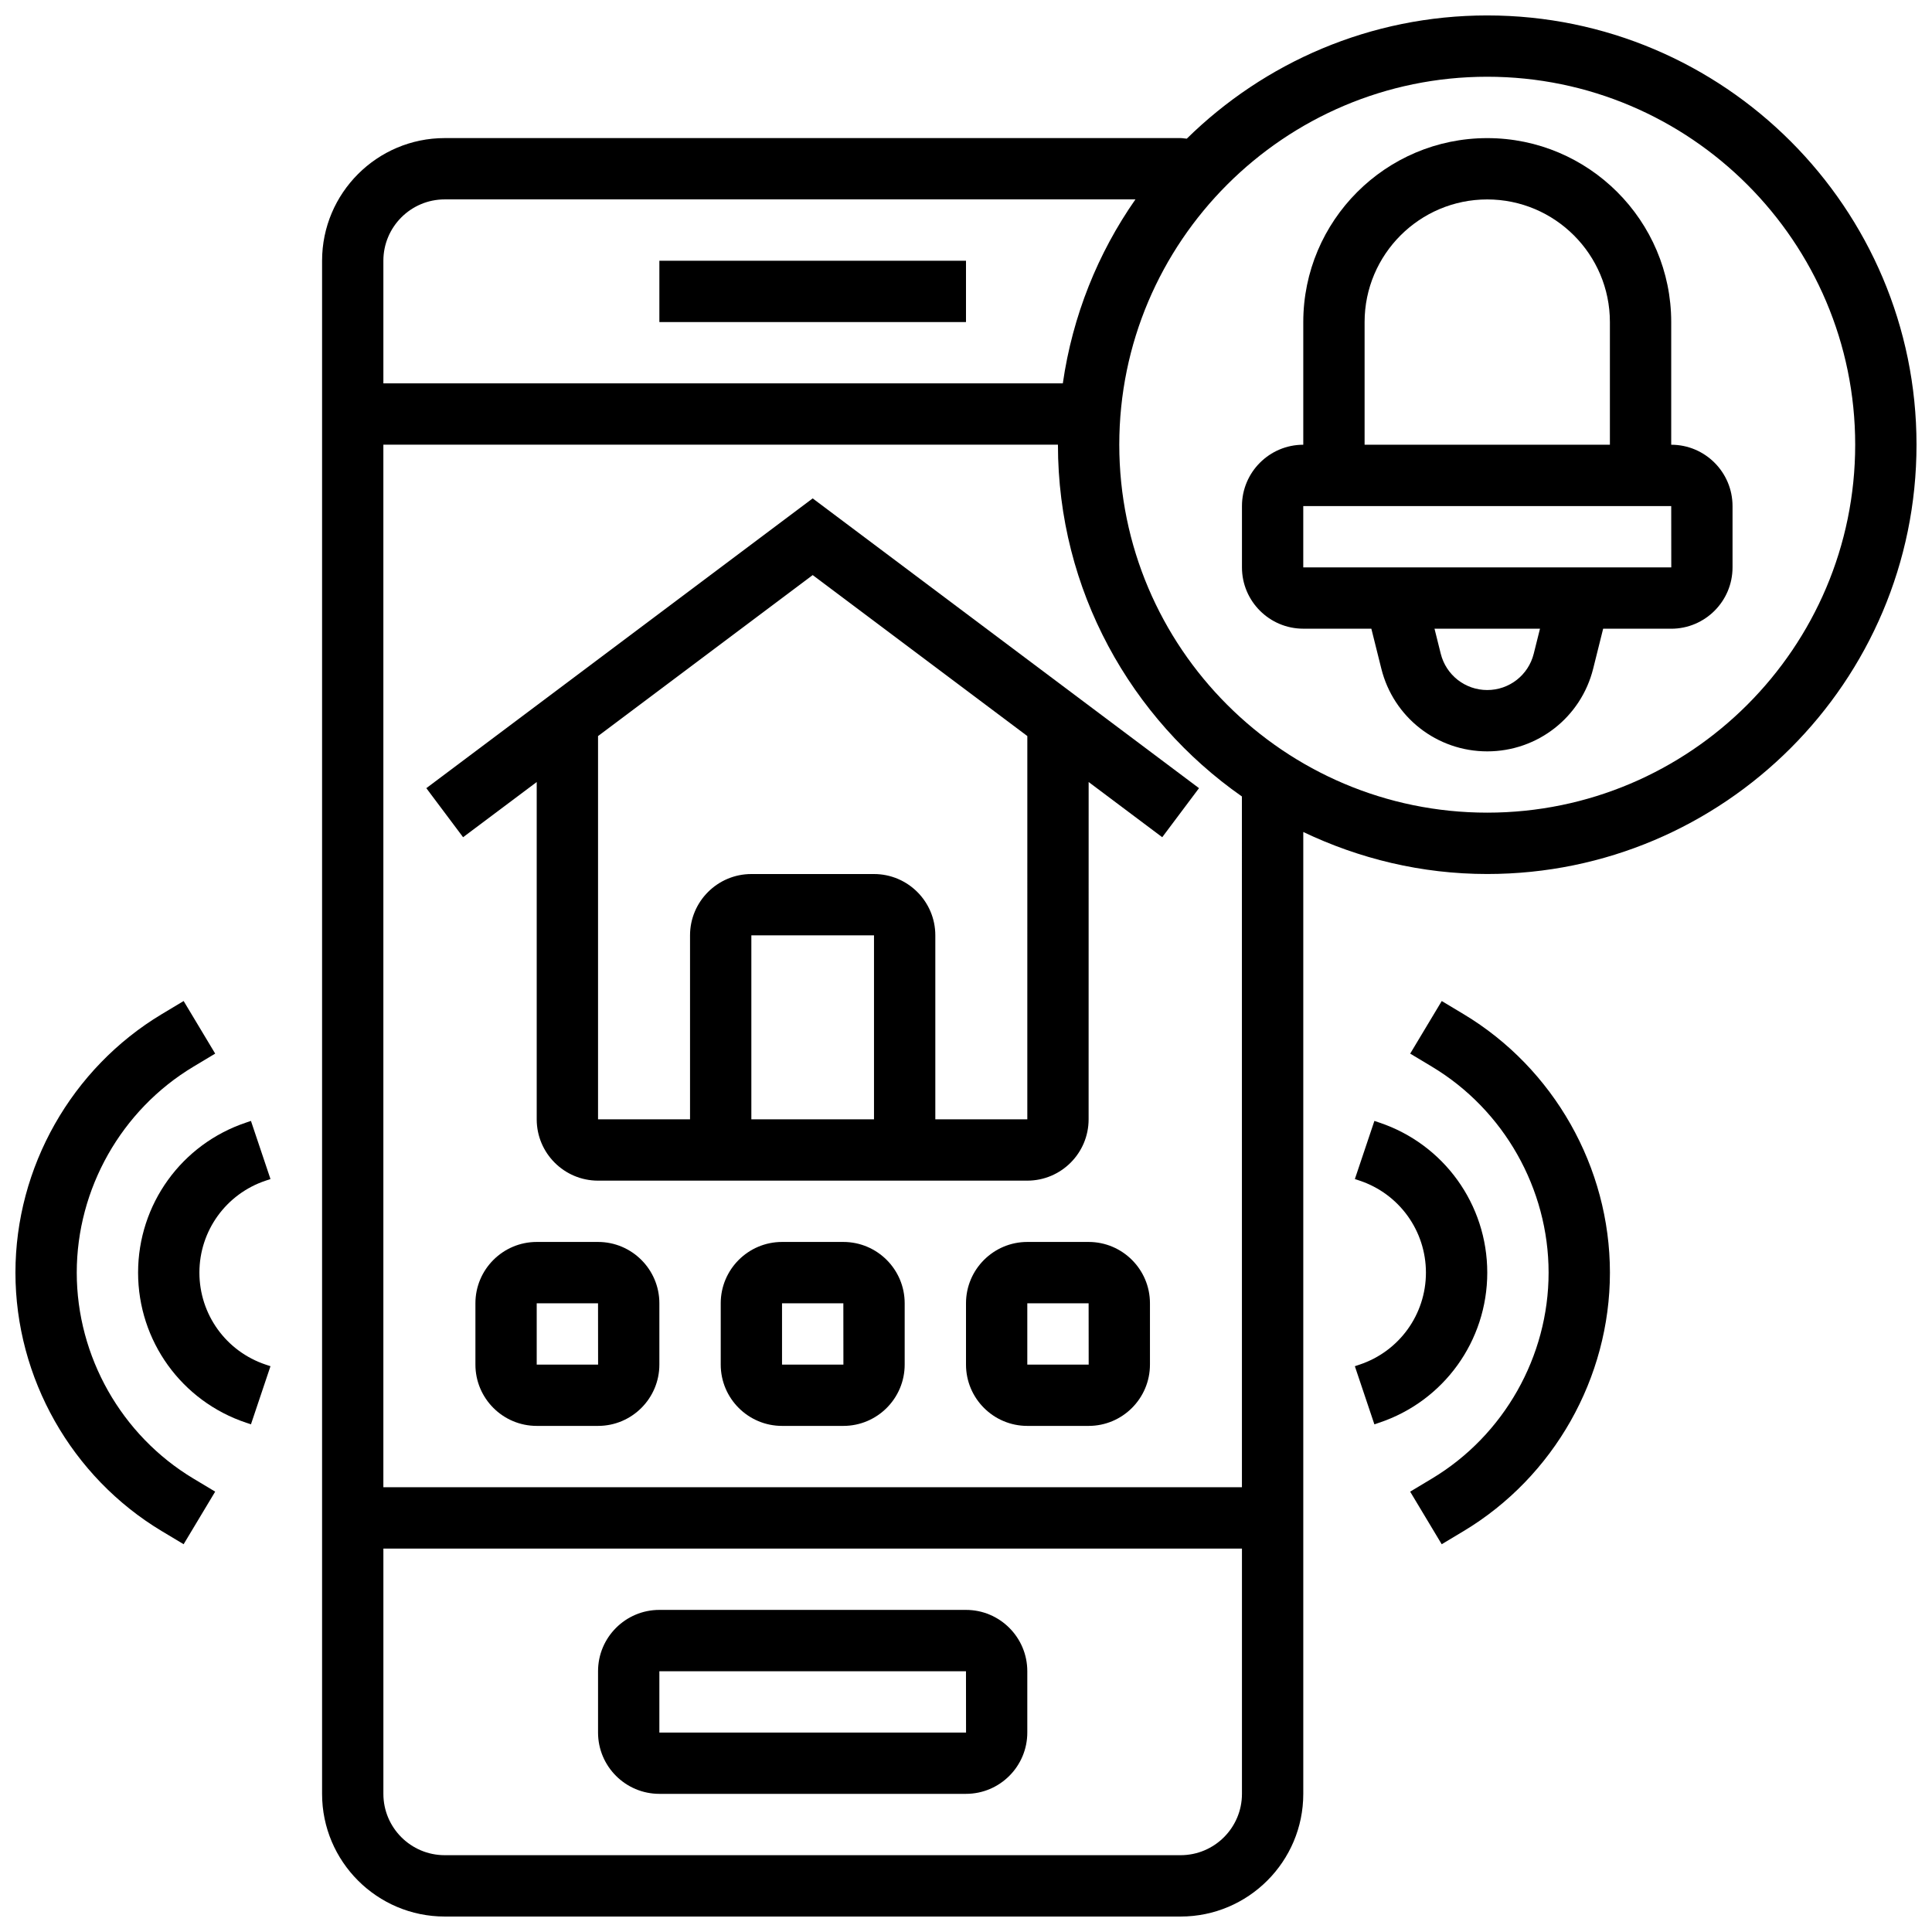
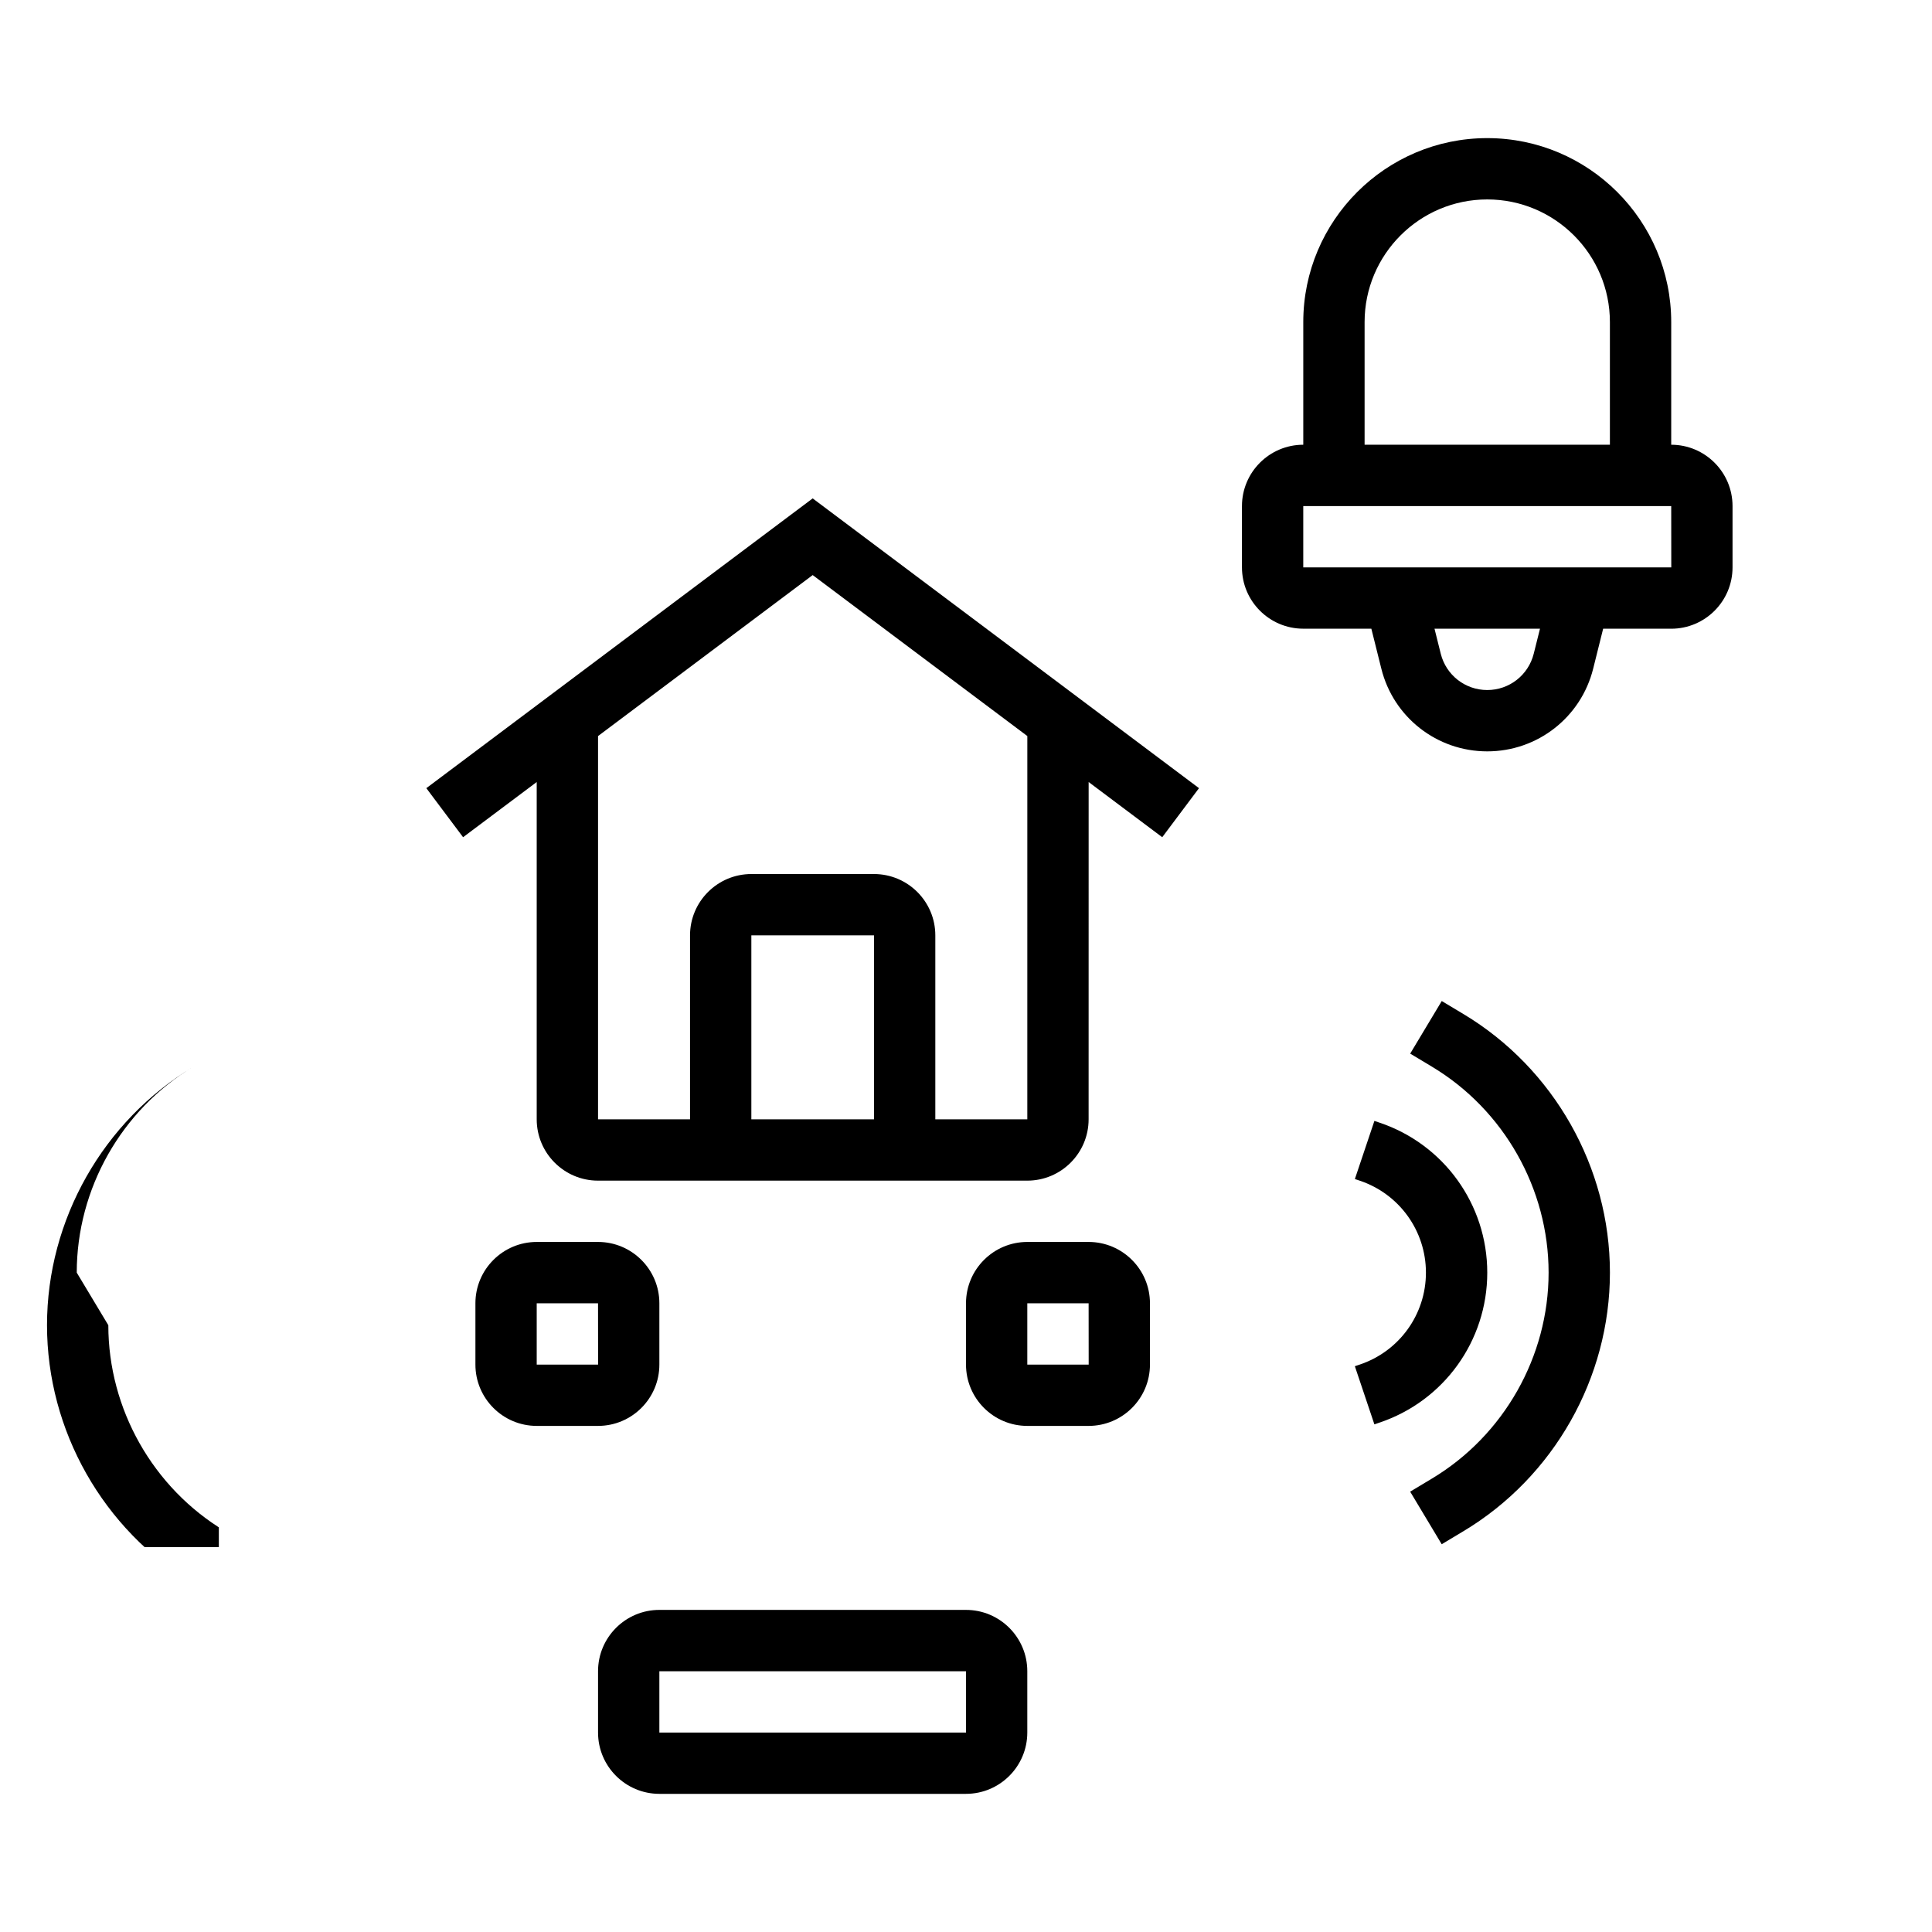
<svg xmlns="http://www.w3.org/2000/svg" width="800px" height="800px" version="1.1" viewBox="144 144 512 512">
  <defs>
    <clipPath id="b">
      <path d="m148.09 409h53.906v145h-53.906z" />
    </clipPath>
    <clipPath id="a">
      <path d="m229 148.09h422.9v503.81h-422.9z" />
    </clipPath>
  </defs>
-   <path d="m367.5 473.13h-16.25c-8.965 0-16.25 7.289-16.25 16.25v16.25c0 8.965 7.289 16.25 16.25 16.25h16.25c8.965 0 16.25-7.289 16.25-16.25v-16.25c0-8.961-7.289-16.25-16.25-16.25zm-16.254 32.504v-16.25h16.25l0.016 16.25z" />
  <path d="m432.5 473.13h-16.25c-8.965 0-16.25 7.289-16.25 16.25v16.25c0 8.965 7.289 16.25 16.25 16.25h16.25c8.965 0 16.25-7.289 16.25-16.25v-16.25c0-8.961-7.289-16.25-16.25-16.25zm-16.254 32.504v-16.25h16.25l0.016 16.25z" />
  <path d="m302.49 473.13h-16.25c-8.965 0-16.25 7.289-16.25 16.25v16.25c0 8.965 7.289 16.25 16.25 16.25h16.25c8.965 0 16.25-7.289 16.25-16.25v-16.25c0-8.961-7.289-16.25-16.25-16.25zm-16.254 32.504v-16.25h16.25l0.016 16.25z" />
  <path d="m400 570.64h-81.262c-8.965 0-16.25 7.289-16.25 16.25v16.25c0 8.965 7.289 16.25 16.25 16.25h81.258c8.965 0 16.25-7.289 16.25-16.25v-16.25c0.004-8.961-7.285-16.25-16.246-16.25zm-81.262 32.504v-16.25h81.258l0.016 16.25z" />
-   <path d="m318.74 213.1h81.258v16.25h-81.258z" />
  <path d="m256.98 352.87 9.742 13 19.512-14.625v89.387c0 8.965 7.289 16.25 16.25 16.25h113.76c8.965 0 16.25-7.289 16.25-16.25l0.008-89.387 19.504 14.625 9.742-13-102.38-76.789zm118.64 87.762h-32.504v-48.754h32.504zm40.629 0h-24.379v-48.754c0-8.965-7.289-16.25-16.25-16.25h-32.504c-8.965 0-16.25 7.289-16.25 16.25v48.754h-24.379v-101.57l56.883-42.66 56.883 42.66z" />
  <path d="m538.14 481.26c0-18.09-11.523-34.07-28.66-39.785l-1.25-0.422-5.176 15.406 1.266 0.422c10.508 3.512 17.566 13.305 17.566 24.379 0 11.074-7.062 20.867-17.586 24.379l-1.25 0.422 5.176 15.406 1.234-0.422c17.156-5.711 28.68-21.695 28.68-39.785z" />
  <path d="m531.87 412.76-5.793-3.477-8.363 13.938 5.793 3.477c19.047 11.43 30.887 32.348 30.887 54.562 0 22.215-11.84 43.133-30.895 54.566l-5.793 3.477 8.363 13.938 5.793-3.477c23.922-14.359 38.785-40.598 38.785-68.504 0-27.902-14.863-54.145-38.777-68.5z" />
-   <path d="m214.43 456.88 1.25-0.422-5.176-15.406-1.234 0.422c-17.152 5.715-28.676 21.695-28.676 39.785 0 18.09 11.523 34.07 28.66 39.785l1.25 0.422 5.176-15.406-1.266-0.422c-10.508-3.512-17.57-13.305-17.57-24.379 0-11.074 7.062-20.867 17.586-24.379z" />
  <g clip-path="url(#b)">
-     <path d="m164.34 481.26c0-22.215 11.84-43.133 30.895-54.566l5.793-3.477-8.363-13.938-5.797 3.481c-23.914 14.355-38.777 40.598-38.777 68.5 0 27.906 14.863 54.145 38.777 68.5l5.793 3.477 8.363-13.938-5.793-3.477c-19.051-11.43-30.891-32.348-30.891-54.562z" />
+     <path d="m164.34 481.26c0-22.215 11.84-43.133 30.895-54.566c-23.914 14.355-38.777 40.598-38.777 68.5 0 27.906 14.863 54.145 38.777 68.5l5.793 3.477 8.363-13.938-5.793-3.477c-19.051-11.43-30.891-32.348-30.891-54.562z" />
  </g>
  <g clip-path="url(#a)">
-     <path d="m538.14 148.09c-30.992 0-59.102 12.488-79.633 32.66-0.547-0.027-1.082-0.156-1.629-0.156h-195.02c-17.926 0-32.504 14.578-32.504 32.504v406.3c0 17.926 14.578 32.504 32.504 32.504h195.02c17.926 0 32.504-14.578 32.504-32.504v-254.91c14.805 7.062 31.293 11.133 48.754 11.133 62.73 0 113.76-51.031 113.76-113.76 0.004-62.734-51.027-113.77-113.76-113.77zm-276.29 48.754h183.05c-9.945 14.23-16.66 30.82-19.242 48.754l-180.06 0.004v-32.504c0-8.965 7.289-16.254 16.25-16.254zm195.02 438.8h-195.02c-8.965 0-16.25-7.289-16.25-16.25v-65.008h227.53v65.008c0 8.961-7.289 16.25-16.254 16.25zm16.254-97.512h-227.53v-276.29h178.77c0 38.559 19.324 72.645 48.754 93.23zm65.008-178.77c-53.77 0-97.512-43.742-97.512-97.512s43.742-97.512 97.512-97.512 97.512 43.742 97.512 97.512-43.742 97.512-97.512 97.512z" />
-   </g>
+     </g>
  <path d="m586.89 261.86v-32.504c0-26.891-21.867-48.754-48.754-48.754-26.891 0-48.754 21.867-48.754 48.754v32.504c-8.965 0-16.25 7.289-16.25 16.25v16.25c0 8.965 7.289 16.25 16.25 16.25h18.039l2.641 10.578c3.215 12.922 14.762 21.934 28.074 21.934 13.309 0 24.855-9.012 28.074-21.926l2.641-10.578h18.039c8.965 0 16.25-7.289 16.25-16.25v-16.25c0.004-8.969-7.285-16.258-16.25-16.258zm-81.258-32.504c0-17.926 14.578-32.504 32.504-32.504s32.504 14.578 32.504 32.504v32.504h-65.008zm44.82 87.898c-1.422 5.664-6.484 9.613-12.316 9.613-5.836 0-10.898-3.949-12.32-9.613l-1.656-6.637h27.953zm-61.074-22.891v-16.25h97.512l0.016 16.25z" />
</svg>